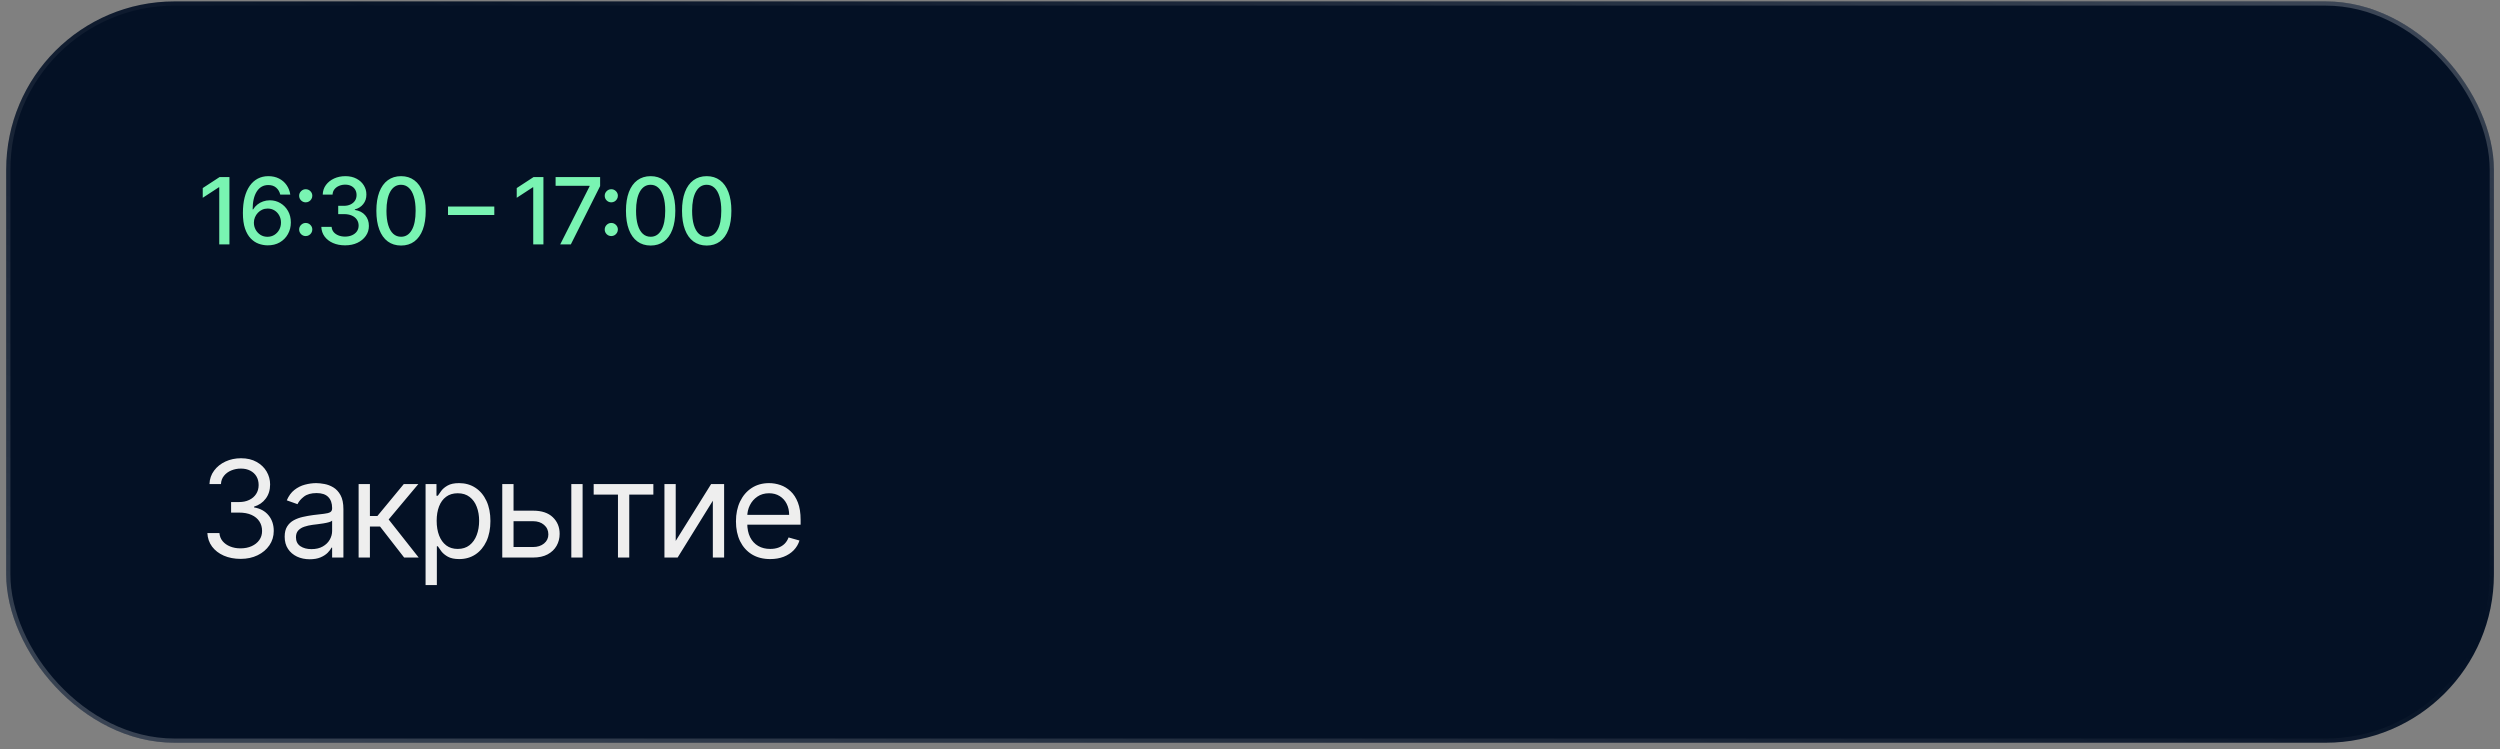
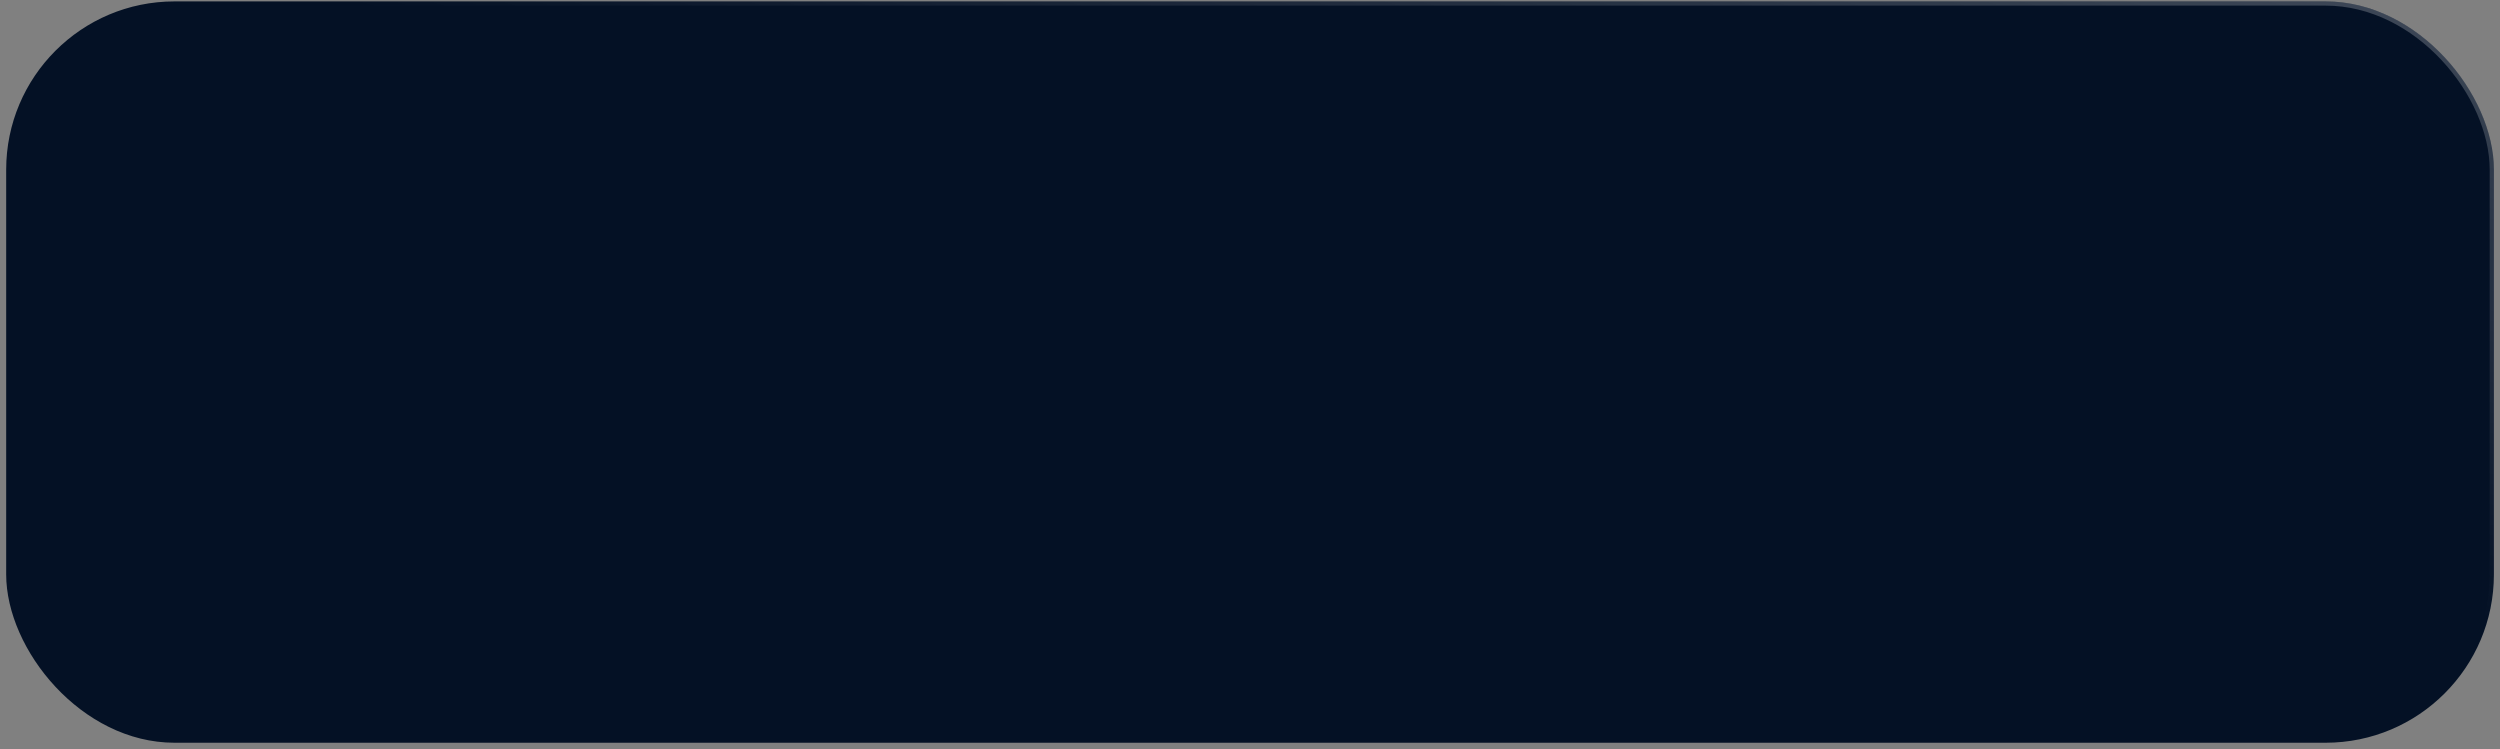
<svg xmlns="http://www.w3.org/2000/svg" width="297" height="89" viewBox="0 0 297 89" fill="none">
  <rect x="0" y="0" width="297" height="89" fill="#808080" stroke="none" />
  <rect x="0.734" y="0.167" width="295.542" height="88.07" rx="20" fill="#041125" />
  <rect x="0.984" y="0.417" width="295.042" height="87.57" rx="19.75" stroke="url(#paint0_linear_224_14161)" stroke-opacity="0.49" stroke-width="0.5" />
-   <rect x="0.984" y="0.417" width="295.042" height="87.57" rx="19.75" stroke="url(#paint1_linear_224_14161)" stroke-opacity="0.24" stroke-width="0.5" />
-   <path d="M27.258 21.038V29.038H26.047V22.248H26L24.086 23.498V22.342L26.082 21.038H27.258ZM31.775 29.147C31.419 29.142 31.067 29.077 30.721 28.952C30.377 28.827 30.064 28.618 29.783 28.327C29.502 28.035 29.277 27.643 29.107 27.151C28.941 26.659 28.857 26.044 28.857 25.307C28.857 24.609 28.926 23.989 29.064 23.448C29.205 22.906 29.407 22.449 29.67 22.077C29.933 21.702 30.251 21.416 30.623 21.221C30.995 21.026 31.413 20.928 31.877 20.928C32.353 20.928 32.777 21.022 33.146 21.209C33.516 21.397 33.816 21.656 34.045 21.987C34.277 22.317 34.424 22.694 34.486 23.116H33.295C33.214 22.782 33.054 22.51 32.814 22.299C32.575 22.088 32.262 21.983 31.877 21.983C31.291 21.983 30.834 22.238 30.506 22.748C30.18 23.259 30.016 23.969 30.014 24.877H30.072C30.21 24.651 30.38 24.458 30.58 24.299C30.783 24.138 31.01 24.014 31.26 23.928C31.512 23.84 31.778 23.795 32.057 23.795C32.52 23.795 32.939 23.909 33.314 24.135C33.692 24.359 33.993 24.669 34.217 25.065C34.441 25.461 34.553 25.914 34.553 26.424C34.553 26.935 34.437 27.397 34.205 27.811C33.976 28.225 33.653 28.553 33.236 28.795C32.82 29.035 32.333 29.152 31.775 29.147ZM31.771 28.131C32.079 28.131 32.353 28.056 32.596 27.905C32.838 27.754 33.029 27.551 33.17 27.295C33.31 27.04 33.381 26.755 33.381 26.44C33.381 26.133 33.312 25.853 33.174 25.6C33.038 25.348 32.851 25.147 32.611 24.998C32.374 24.85 32.103 24.776 31.799 24.776C31.567 24.776 31.352 24.82 31.154 24.909C30.959 24.997 30.787 25.12 30.639 25.276C30.49 25.432 30.373 25.612 30.287 25.815C30.204 26.015 30.162 26.228 30.162 26.452C30.162 26.751 30.231 27.029 30.369 27.284C30.51 27.539 30.701 27.745 30.943 27.901C31.188 28.055 31.464 28.131 31.771 28.131ZM36.321 28.045C36.107 28.045 35.923 27.97 35.77 27.819C35.616 27.665 35.539 27.48 35.539 27.264C35.539 27.051 35.616 26.868 35.77 26.717C35.923 26.564 36.107 26.487 36.321 26.487C36.534 26.487 36.718 26.564 36.871 26.717C37.025 26.868 37.102 27.051 37.102 27.264C37.102 27.407 37.066 27.539 36.993 27.659C36.922 27.776 36.828 27.87 36.711 27.94C36.594 28.01 36.464 28.045 36.321 28.045ZM36.321 24.038C36.107 24.038 35.923 23.962 35.77 23.811C35.616 23.657 35.539 23.473 35.539 23.256C35.539 23.043 35.616 22.86 35.77 22.709C35.923 22.556 36.107 22.479 36.321 22.479C36.534 22.479 36.718 22.556 36.871 22.709C37.025 22.86 37.102 23.043 37.102 23.256C37.102 23.4 37.066 23.531 36.993 23.651C36.922 23.768 36.828 23.862 36.711 23.932C36.594 24.002 36.464 24.038 36.321 24.038ZM40.996 29.147C40.459 29.147 39.98 29.055 39.558 28.87C39.139 28.685 38.807 28.428 38.562 28.1C38.32 27.769 38.19 27.387 38.172 26.952H39.398C39.414 27.189 39.493 27.394 39.636 27.569C39.782 27.741 39.972 27.873 40.207 27.967C40.441 28.061 40.702 28.108 40.988 28.108C41.303 28.108 41.582 28.053 41.824 27.944C42.069 27.834 42.26 27.682 42.398 27.487C42.536 27.289 42.605 27.061 42.605 26.803C42.605 26.535 42.536 26.299 42.398 26.096C42.263 25.89 42.064 25.729 41.801 25.612C41.54 25.495 41.225 25.436 40.855 25.436H40.179V24.452H40.855C41.152 24.452 41.413 24.398 41.636 24.291C41.863 24.185 42.04 24.036 42.168 23.846C42.295 23.654 42.359 23.428 42.359 23.17C42.359 22.923 42.303 22.708 42.191 22.526C42.082 22.341 41.926 22.197 41.722 22.092C41.522 21.988 41.285 21.936 41.011 21.936C40.751 21.936 40.508 21.984 40.281 22.081C40.057 22.174 39.875 22.31 39.734 22.487C39.594 22.661 39.518 22.871 39.508 23.116H38.34C38.353 22.683 38.48 22.303 38.722 21.975C38.967 21.647 39.29 21.39 39.691 21.206C40.092 21.021 40.538 20.928 41.027 20.928C41.54 20.928 41.983 21.029 42.355 21.229C42.73 21.427 43.019 21.691 43.222 22.022C43.428 22.353 43.53 22.715 43.527 23.108C43.53 23.556 43.405 23.936 43.152 24.248C42.902 24.561 42.569 24.771 42.152 24.877V24.94C42.683 25.021 43.095 25.232 43.386 25.573C43.681 25.914 43.827 26.337 43.824 26.842C43.827 27.282 43.704 27.677 43.457 28.026C43.212 28.375 42.877 28.65 42.453 28.85C42.029 29.048 41.543 29.147 40.996 29.147ZM47.646 29.17C47.029 29.168 46.501 29.005 46.064 28.682C45.626 28.359 45.292 27.889 45.06 27.272C44.828 26.655 44.712 25.911 44.712 25.041C44.712 24.174 44.828 23.433 45.06 22.819C45.294 22.204 45.63 21.735 46.068 21.413C46.508 21.09 47.034 20.928 47.646 20.928C48.258 20.928 48.782 21.091 49.22 21.416C49.657 21.739 49.992 22.208 50.224 22.823C50.458 23.435 50.575 24.174 50.575 25.041C50.575 25.914 50.46 26.659 50.228 27.276C49.996 27.89 49.661 28.36 49.224 28.686C48.786 29.009 48.26 29.17 47.646 29.17ZM47.646 28.127C48.187 28.127 48.611 27.863 48.915 27.334C49.223 26.806 49.376 26.041 49.376 25.041C49.376 24.377 49.306 23.816 49.165 23.358C49.027 22.897 48.828 22.548 48.568 22.311C48.31 22.072 48.002 21.952 47.646 21.952C47.107 21.952 46.684 22.217 46.376 22.748C46.069 23.28 45.914 24.044 45.911 25.041C45.911 25.708 45.98 26.272 46.118 26.733C46.259 27.191 46.458 27.539 46.716 27.776C46.974 28.01 47.284 28.127 47.646 28.127ZM58.723 24.534V25.545H53.223V24.534H58.723ZM64.559 21.038V29.038H63.348V22.248H63.301L61.387 23.498V22.342L63.383 21.038H64.559ZM66.552 29.038L70.044 22.131V22.073H66.005V21.038H71.294V22.108L67.814 29.038H66.552ZM72.622 28.045C72.408 28.045 72.225 27.97 72.071 27.819C71.918 27.665 71.841 27.48 71.841 27.264C71.841 27.051 71.918 26.868 72.071 26.717C72.225 26.564 72.408 26.487 72.622 26.487C72.835 26.487 73.019 26.564 73.173 26.717C73.326 26.868 73.403 27.051 73.403 27.264C73.403 27.407 73.367 27.539 73.294 27.659C73.224 27.776 73.13 27.87 73.013 27.94C72.895 28.01 72.765 28.045 72.622 28.045ZM72.622 24.038C72.408 24.038 72.225 23.962 72.071 23.811C71.918 23.657 71.841 23.473 71.841 23.256C71.841 23.043 71.918 22.86 72.071 22.709C72.225 22.556 72.408 22.479 72.622 22.479C72.835 22.479 73.019 22.556 73.173 22.709C73.326 22.86 73.403 23.043 73.403 23.256C73.403 23.4 73.367 23.531 73.294 23.651C73.224 23.768 73.13 23.862 73.013 23.932C72.895 24.002 72.765 24.038 72.622 24.038ZM77.297 29.17C76.68 29.168 76.153 29.005 75.715 28.682C75.278 28.359 74.943 27.889 74.711 27.272C74.48 26.655 74.364 25.911 74.364 25.041C74.364 24.174 74.48 23.433 74.711 22.819C74.946 22.204 75.282 21.735 75.719 21.413C76.159 21.09 76.685 20.928 77.297 20.928C77.909 20.928 78.434 21.091 78.871 21.416C79.309 21.739 79.644 22.208 79.875 22.823C80.11 23.435 80.227 24.174 80.227 25.041C80.227 25.914 80.111 26.659 79.879 27.276C79.647 27.89 79.313 28.36 78.875 28.686C78.438 29.009 77.912 29.17 77.297 29.17ZM77.297 28.127C77.839 28.127 78.262 27.863 78.567 27.334C78.874 26.806 79.028 26.041 79.028 25.041C79.028 24.377 78.957 23.816 78.817 23.358C78.679 22.897 78.48 22.548 78.219 22.311C77.961 22.072 77.654 21.952 77.297 21.952C76.758 21.952 76.335 22.217 76.028 22.748C75.72 23.28 75.565 24.044 75.563 25.041C75.563 25.708 75.632 26.272 75.77 26.733C75.91 27.191 76.11 27.539 76.368 27.776C76.625 28.01 76.935 28.127 77.297 28.127ZM83.958 29.17C83.341 29.168 82.813 29.005 82.376 28.682C81.938 28.359 81.604 27.889 81.372 27.272C81.14 26.655 81.024 25.911 81.024 25.041C81.024 24.174 81.14 23.433 81.372 22.819C81.606 22.204 81.942 21.735 82.38 21.413C82.82 21.09 83.346 20.928 83.958 20.928C84.57 20.928 85.094 21.091 85.532 21.416C85.969 21.739 86.304 22.208 86.536 22.823C86.77 23.435 86.888 24.174 86.888 25.041C86.888 25.914 86.772 26.659 86.54 27.276C86.308 27.89 85.973 28.36 85.536 28.686C85.098 29.009 84.572 29.17 83.958 29.17ZM83.958 28.127C84.499 28.127 84.923 27.863 85.227 27.334C85.535 26.806 85.688 26.041 85.688 25.041C85.688 24.377 85.618 23.816 85.477 23.358C85.339 22.897 85.14 22.548 84.88 22.311C84.622 22.072 84.315 21.952 83.958 21.952C83.419 21.952 82.996 22.217 82.688 22.748C82.381 23.28 82.226 24.044 82.223 25.041C82.223 25.708 82.292 26.272 82.43 26.733C82.571 27.191 82.77 27.539 83.028 27.776C83.286 28.01 83.596 28.127 83.958 28.127Z" fill="#79F4B2" />
-   <path d="M28.59 66.395C27.84 66.395 27.171 66.266 26.584 66.009C26.001 65.751 25.537 65.393 25.192 64.935C24.851 64.473 24.666 63.937 24.635 63.327H26.067C26.098 63.702 26.226 64.026 26.454 64.298C26.681 64.567 26.978 64.776 27.346 64.923C27.713 65.071 28.12 65.145 28.567 65.145C29.067 65.145 29.51 65.058 29.897 64.884C30.283 64.709 30.586 64.467 30.806 64.156C31.026 63.846 31.135 63.486 31.135 63.077C31.135 62.649 31.029 62.272 30.817 61.946C30.605 61.617 30.294 61.359 29.885 61.173C29.476 60.988 28.976 60.895 28.385 60.895H27.454V59.645H28.385C28.848 59.645 29.253 59.562 29.601 59.395C29.954 59.228 30.228 58.993 30.425 58.69C30.626 58.387 30.726 58.031 30.726 57.622C30.726 57.228 30.639 56.886 30.465 56.594C30.291 56.302 30.044 56.075 29.726 55.912C29.412 55.749 29.041 55.668 28.613 55.668C28.211 55.668 27.832 55.742 27.476 55.889C27.124 56.033 26.836 56.243 26.613 56.52C26.389 56.793 26.268 57.122 26.249 57.509H24.885C24.908 56.899 25.092 56.365 25.437 55.906C25.781 55.444 26.232 55.084 26.789 54.827C27.349 54.569 27.965 54.44 28.635 54.44C29.355 54.44 29.973 54.586 30.488 54.878C31.003 55.166 31.399 55.546 31.675 56.02C31.952 56.493 32.09 57.005 32.09 57.554C32.09 58.209 31.918 58.768 31.573 59.23C31.232 59.692 30.768 60.012 30.181 60.19V60.281C30.916 60.403 31.49 60.715 31.902 61.219C32.315 61.719 32.522 62.338 32.522 63.077C32.522 63.709 32.349 64.278 32.005 64.781C31.664 65.281 31.198 65.675 30.607 65.963C30.016 66.251 29.344 66.395 28.59 66.395ZM36.797 66.44C36.243 66.44 35.742 66.336 35.291 66.128C34.84 65.916 34.482 65.611 34.217 65.213C33.952 64.812 33.819 64.327 33.819 63.759C33.819 63.259 33.918 62.853 34.115 62.543C34.312 62.228 34.575 61.982 34.904 61.804C35.234 61.626 35.598 61.493 35.995 61.406C36.397 61.315 36.8 61.243 37.206 61.19C37.736 61.122 38.166 61.071 38.495 61.037C38.829 60.999 39.071 60.937 39.223 60.849C39.378 60.762 39.456 60.611 39.456 60.395V60.349C39.456 59.789 39.302 59.353 38.995 59.043C38.692 58.732 38.232 58.577 37.615 58.577C36.975 58.577 36.473 58.717 36.109 58.997C35.745 59.278 35.49 59.577 35.342 59.895L34.069 59.44C34.297 58.91 34.6 58.497 34.978 58.202C35.361 57.903 35.778 57.694 36.228 57.577C36.683 57.456 37.13 57.395 37.569 57.395C37.85 57.395 38.172 57.429 38.535 57.497C38.903 57.562 39.257 57.696 39.598 57.901C39.942 58.105 40.228 58.414 40.456 58.827C40.683 59.24 40.797 59.793 40.797 60.486V66.236H39.456V65.054H39.388C39.297 65.243 39.145 65.446 38.933 65.662C38.721 65.878 38.439 66.062 38.086 66.213C37.734 66.365 37.304 66.44 36.797 66.44ZM37.001 65.236C37.531 65.236 37.978 65.132 38.342 64.923C38.709 64.715 38.986 64.446 39.172 64.117C39.361 63.787 39.456 63.44 39.456 63.077V61.849C39.399 61.918 39.274 61.98 39.081 62.037C38.891 62.09 38.672 62.137 38.422 62.179C38.175 62.217 37.935 62.251 37.7 62.281C37.469 62.308 37.281 62.331 37.138 62.349C36.789 62.395 36.463 62.469 36.16 62.571C35.861 62.67 35.618 62.819 35.433 63.02C35.251 63.217 35.16 63.486 35.16 63.827C35.16 64.293 35.333 64.645 35.677 64.884C36.026 65.118 36.467 65.236 37.001 65.236ZM42.604 66.236V57.509H43.945V61.304H44.831L47.968 57.509H49.695L46.172 61.713L49.74 66.236H48.013L45.15 62.554H43.945V66.236H42.604ZM50.558 69.509V57.509H51.853V58.895H52.012C52.111 58.743 52.247 58.55 52.421 58.315C52.599 58.077 52.853 57.865 53.183 57.679C53.516 57.49 53.967 57.395 54.535 57.395C55.27 57.395 55.918 57.579 56.478 57.946C57.039 58.313 57.476 58.834 57.791 59.509C58.105 60.183 58.262 60.978 58.262 61.895C58.262 62.819 58.105 63.62 57.791 64.298C57.476 64.973 57.041 65.495 56.484 65.867C55.927 66.234 55.285 66.418 54.558 66.418C53.997 66.418 53.548 66.325 53.211 66.139C52.874 65.95 52.615 65.736 52.433 65.497C52.251 65.255 52.111 65.054 52.012 64.895H51.899V69.509H50.558ZM51.876 61.872C51.876 62.531 51.972 63.113 52.166 63.617C52.359 64.117 52.641 64.509 53.012 64.793C53.383 65.073 53.838 65.213 54.376 65.213C54.937 65.213 55.404 65.065 55.779 64.77C56.158 64.471 56.442 64.069 56.632 63.565C56.825 63.058 56.921 62.493 56.921 61.872C56.921 61.259 56.827 60.706 56.637 60.213C56.452 59.717 56.169 59.325 55.791 59.037C55.416 58.745 54.944 58.599 54.376 58.599C53.831 58.599 53.372 58.738 53.001 59.014C52.63 59.287 52.349 59.67 52.16 60.162C51.971 60.651 51.876 61.221 51.876 61.872ZM60.827 60.668H63.327C64.35 60.668 65.132 60.927 65.673 61.446C66.215 61.965 66.486 62.622 66.486 63.418C66.486 63.94 66.365 64.416 66.122 64.844C65.88 65.268 65.524 65.607 65.054 65.861C64.584 66.111 64.009 66.236 63.327 66.236H59.668V57.509H61.009V64.986H63.327C63.857 64.986 64.293 64.846 64.634 64.565C64.975 64.285 65.145 63.925 65.145 63.486C65.145 63.024 64.975 62.647 64.634 62.355C64.293 62.063 63.857 61.918 63.327 61.918H60.827V60.668ZM67.872 66.236V57.509H69.213V66.236H67.872ZM70.528 58.759V57.509H77.619V58.759H74.755V66.236H73.414V58.759H70.528ZM80.275 64.259L84.48 57.509H86.025V66.236H84.685V59.486L80.503 66.236H78.935V57.509H80.275V64.259ZM91.501 66.418C90.66 66.418 89.934 66.232 89.325 65.861C88.718 65.486 88.251 64.963 87.921 64.293C87.595 63.618 87.432 62.834 87.432 61.94C87.432 61.046 87.595 60.259 87.921 59.577C88.251 58.891 88.709 58.357 89.296 57.974C89.887 57.588 90.576 57.395 91.364 57.395C91.819 57.395 92.268 57.471 92.711 57.622C93.154 57.774 93.557 58.02 93.921 58.361C94.285 58.698 94.575 59.145 94.79 59.702C95.006 60.259 95.114 60.944 95.114 61.759V62.327H88.387V61.168H93.751C93.751 60.675 93.652 60.236 93.455 59.849C93.262 59.463 92.986 59.158 92.626 58.935C92.269 58.711 91.849 58.599 91.364 58.599C90.83 58.599 90.368 58.732 89.978 58.997C89.591 59.259 89.294 59.599 89.086 60.02C88.877 60.44 88.773 60.891 88.773 61.372V62.145C88.773 62.804 88.887 63.363 89.114 63.821C89.345 64.276 89.665 64.622 90.075 64.861C90.484 65.096 90.959 65.213 91.501 65.213C91.853 65.213 92.171 65.164 92.455 65.065C92.743 64.963 92.991 64.812 93.2 64.611C93.408 64.406 93.569 64.153 93.682 63.849L94.978 64.213C94.841 64.653 94.612 65.039 94.29 65.372C93.968 65.702 93.571 65.959 93.097 66.145C92.624 66.327 92.091 66.418 91.501 66.418Z" fill="#EEEEEE" />
  <defs>
    <linearGradient id="paint0_linear_224_14161" x1="390.781" y1="-50.212" x2="350.439" y2="89.582" gradientUnits="userSpaceOnUse">
      <stop stop-color="white" />
      <stop offset="1" stop-color="white" stop-opacity="0" />
    </linearGradient>
    <linearGradient id="paint1_linear_224_14161" x1="66.764" y1="118.693" x2="102.887" y2="12.504" gradientUnits="userSpaceOnUse">
      <stop stop-color="white" />
      <stop offset="1" stop-color="white" stop-opacity="0" />
    </linearGradient>
  </defs>
</svg>